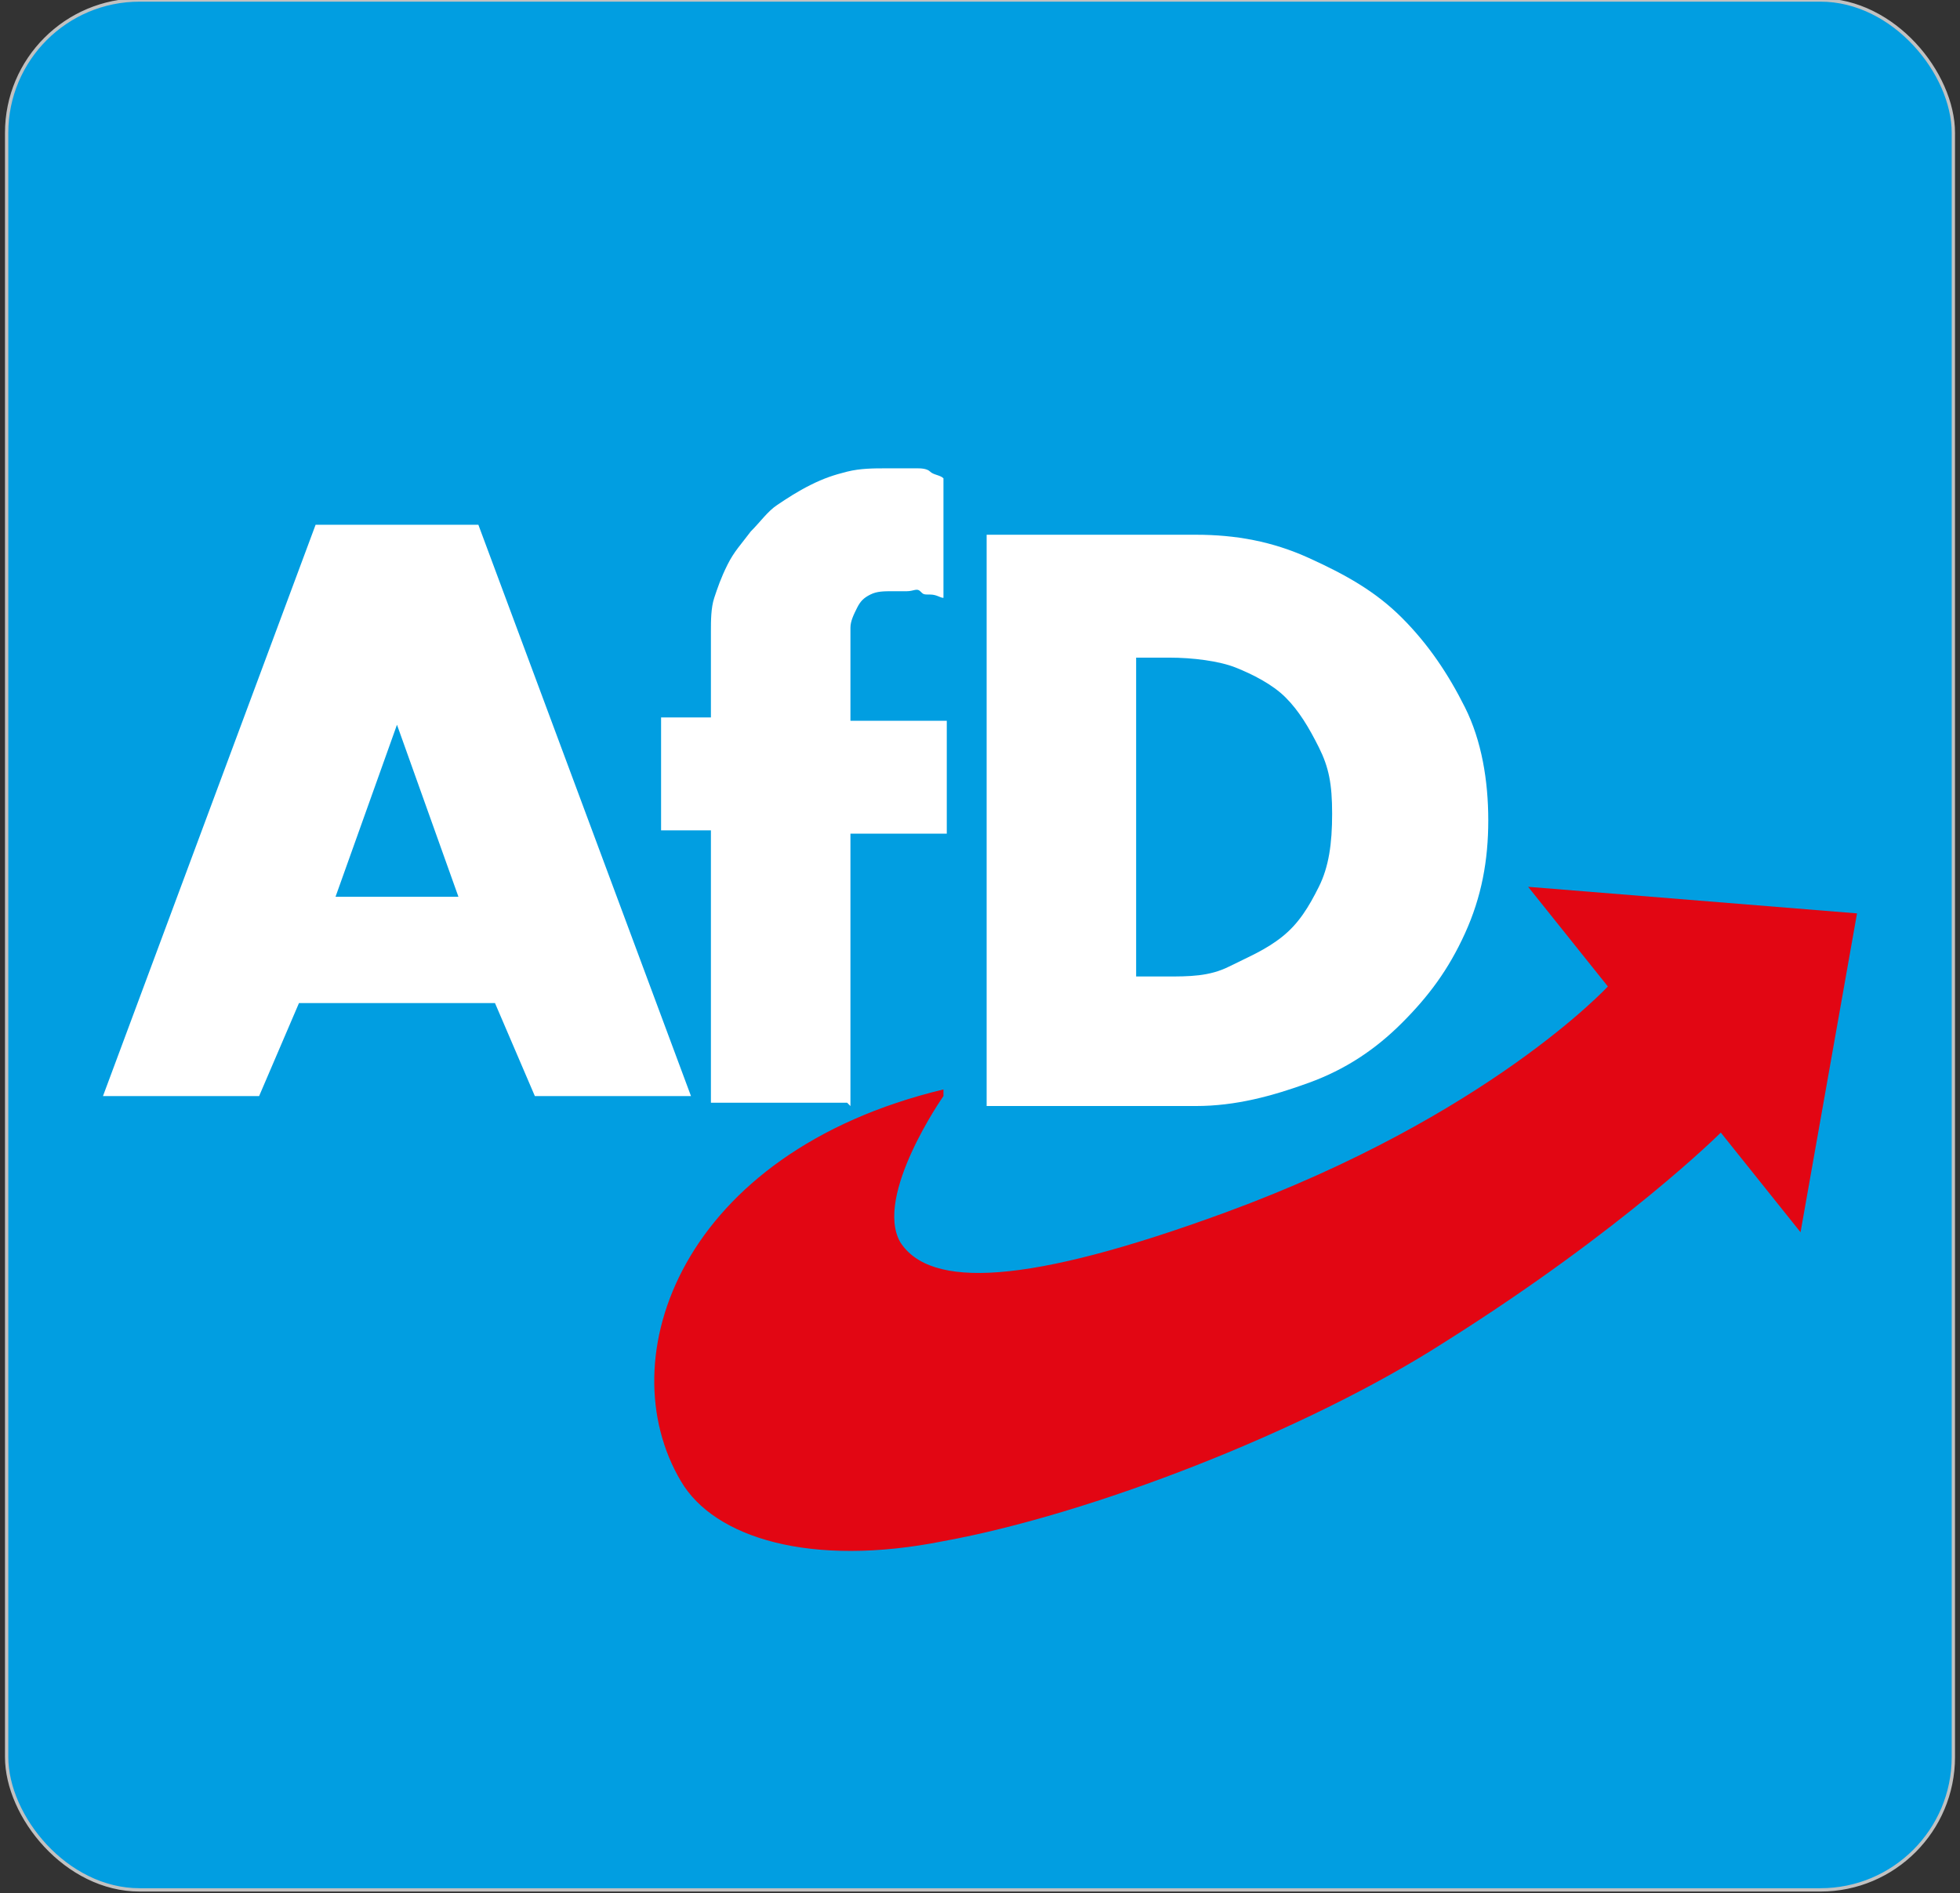
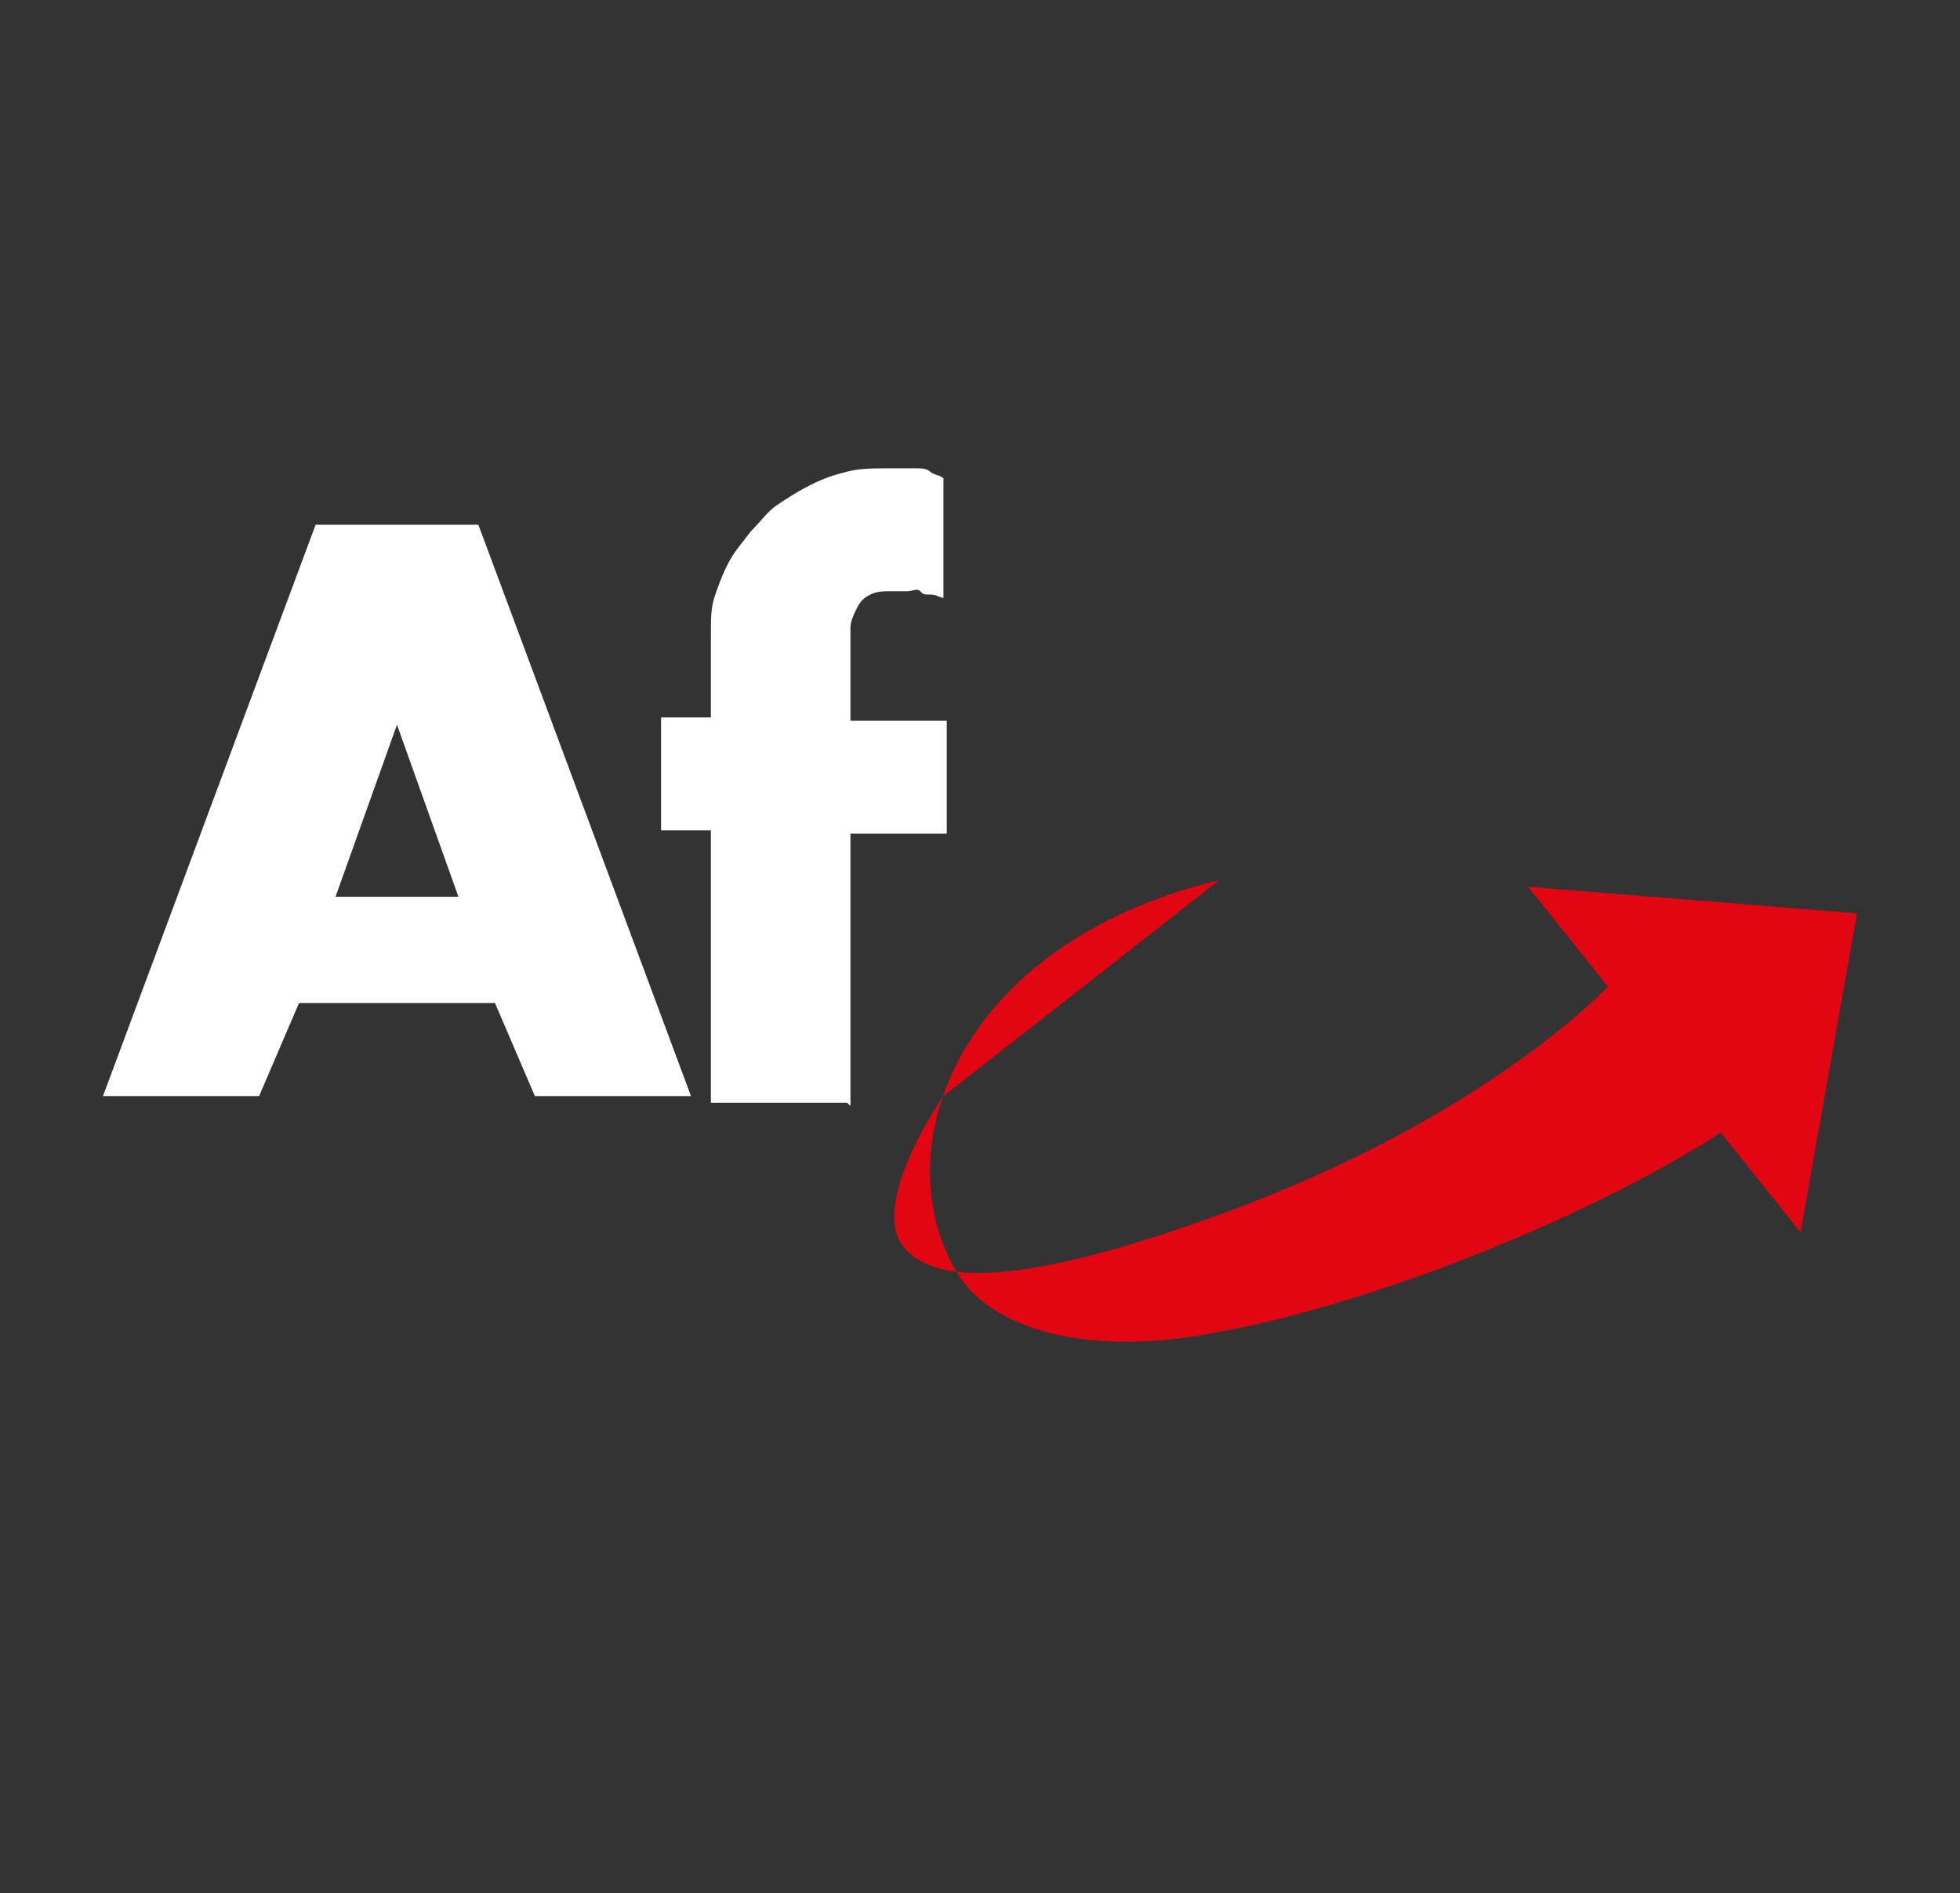
<svg xmlns="http://www.w3.org/2000/svg" id="Ebene_1" version="1.1" viewBox="0 0 59 57">
  <rect x="0" y="0" width="59" height="57" fill="#333333" stroke="none" />
  <defs>
    <style>
      .st0 {
        fill: none;
      }

      .st1 {
        fill: #e20613;
      }

      .st2 {
        fill: #fff;
      }

      .st3 {
        fill: #019ee1;
        stroke: #c1c1c1;
        stroke-width: .1px;
      }
    </style>
  </defs>
-   <rect class="st3" x=".2" y="0" width="58.6" height="56.9" rx="4" ry="4" />
-   <rect class="st0" x="5" y="12" width="49" height="35" />
  <g>
    <g id="Schrift">
      <path class="st2" d="M9,30.2l-.3.7-.3.7-.3.7-.3.7H3.1l1.6-4.3,1.6-4.3,1.6-4.3,1.6-4.3h4.9l1.6,4.3,1.6,4.3,1.6,4.3,1.6,4.3h-4.7l-.3-.7-.3-.7-.3-.7-.3-.7h-6.1ZM12.1,21.4h0l-.5,1.4-.5,1.4-.5,1.4-.5,1.4h3.7l-.5-1.4-.5-1.4-.5-1.4-.5-1.4Z" />
      <path class="st2" d="M25.5,33.2h-4.1v-8.2h-1.5v-3.4h1.5v-1.5c0-.4,0-.8,0-1.1s0-.7.1-1,.2-.6.4-1,.4-.6.7-1c.3-.3.5-.6.8-.8s.6-.4,1-.6.7-.3,1.1-.4.8-.1,1.2-.1.3,0,.5,0,.3,0,.4,0,.3,0,.4.1.3.1.4.2v3.6c-.1,0-.2-.1-.4-.1s-.2,0-.3-.1-.2,0-.4,0-.3,0-.4,0c-.3,0-.5,0-.7.1s-.3.2-.4.4-.2.4-.2.6,0,.5,0,.9v1.9h2.9v3.4h-2.9v8.2Z" />
-       <path class="st2" d="M29.7,16.1h6.3c1.2,0,2.3.2,3.4.7s2,1,2.8,1.8,1.4,1.7,1.9,2.7.7,2.2.7,3.4-.2,2.3-.7,3.4-1.1,1.9-1.9,2.7-1.7,1.4-2.8,1.8-2.2.7-3.4.7h-6.3v-17.1ZM34.1,29.4h1c.7,0,1.3,0,1.9-.3s1.1-.5,1.6-.9.8-.9,1.1-1.5.4-1.3.4-2.2-.1-1.4-.4-2-.6-1.1-1-1.5-1-.7-1.5-.9-1.3-.3-2-.3h-1v9.6Z" />
    </g>
-     <path id="Pfeil" class="st1" d="M28.4,33s-2.1,3-1.3,4.4c.9,1.4,3.8,1.3,9.8-.9,7.9-2.9,11.5-6.8,11.5-6.8l-2.4-3,9.9.8-1.7,9.6-2.4-3s-2.9,2.9-8.3,6.3c-4.2,2.7-10.7,5.2-15.1,6-4,.8-6.9-.1-7.9-1.8-2.2-3.7,0-9.9,7.9-11.8Z" />
+     <path id="Pfeil" class="st1" d="M28.4,33s-2.1,3-1.3,4.4c.9,1.4,3.8,1.3,9.8-.9,7.9-2.9,11.5-6.8,11.5-6.8l-2.4-3,9.9.8-1.7,9.6-2.4-3c-4.2,2.7-10.7,5.2-15.1,6-4,.8-6.9-.1-7.9-1.8-2.2-3.7,0-9.9,7.9-11.8Z" />
  </g>
</svg>